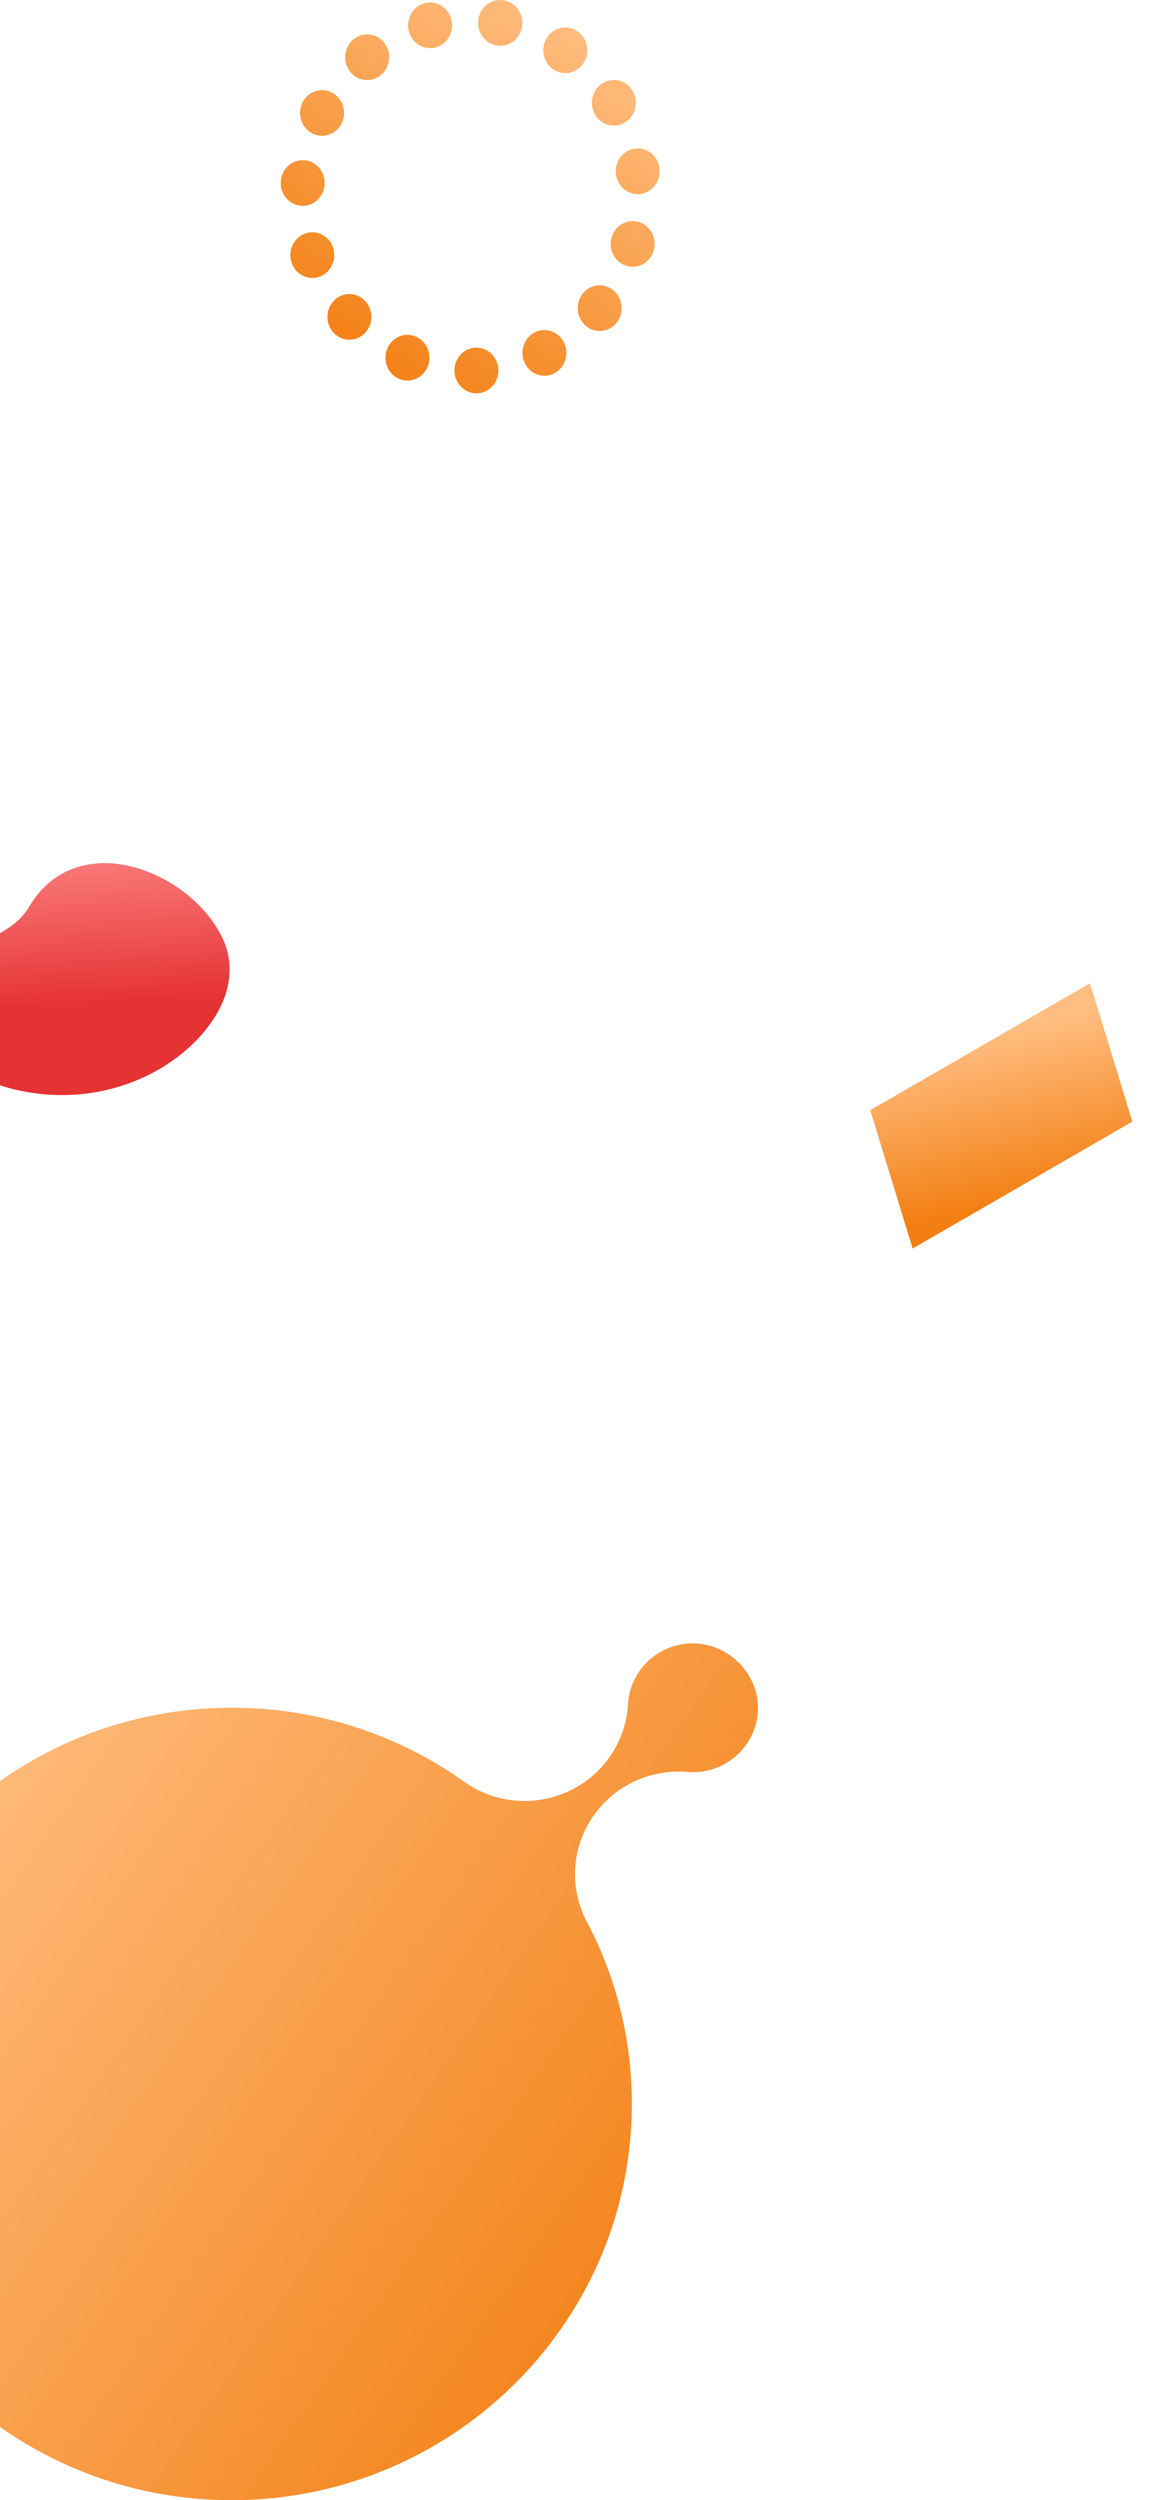
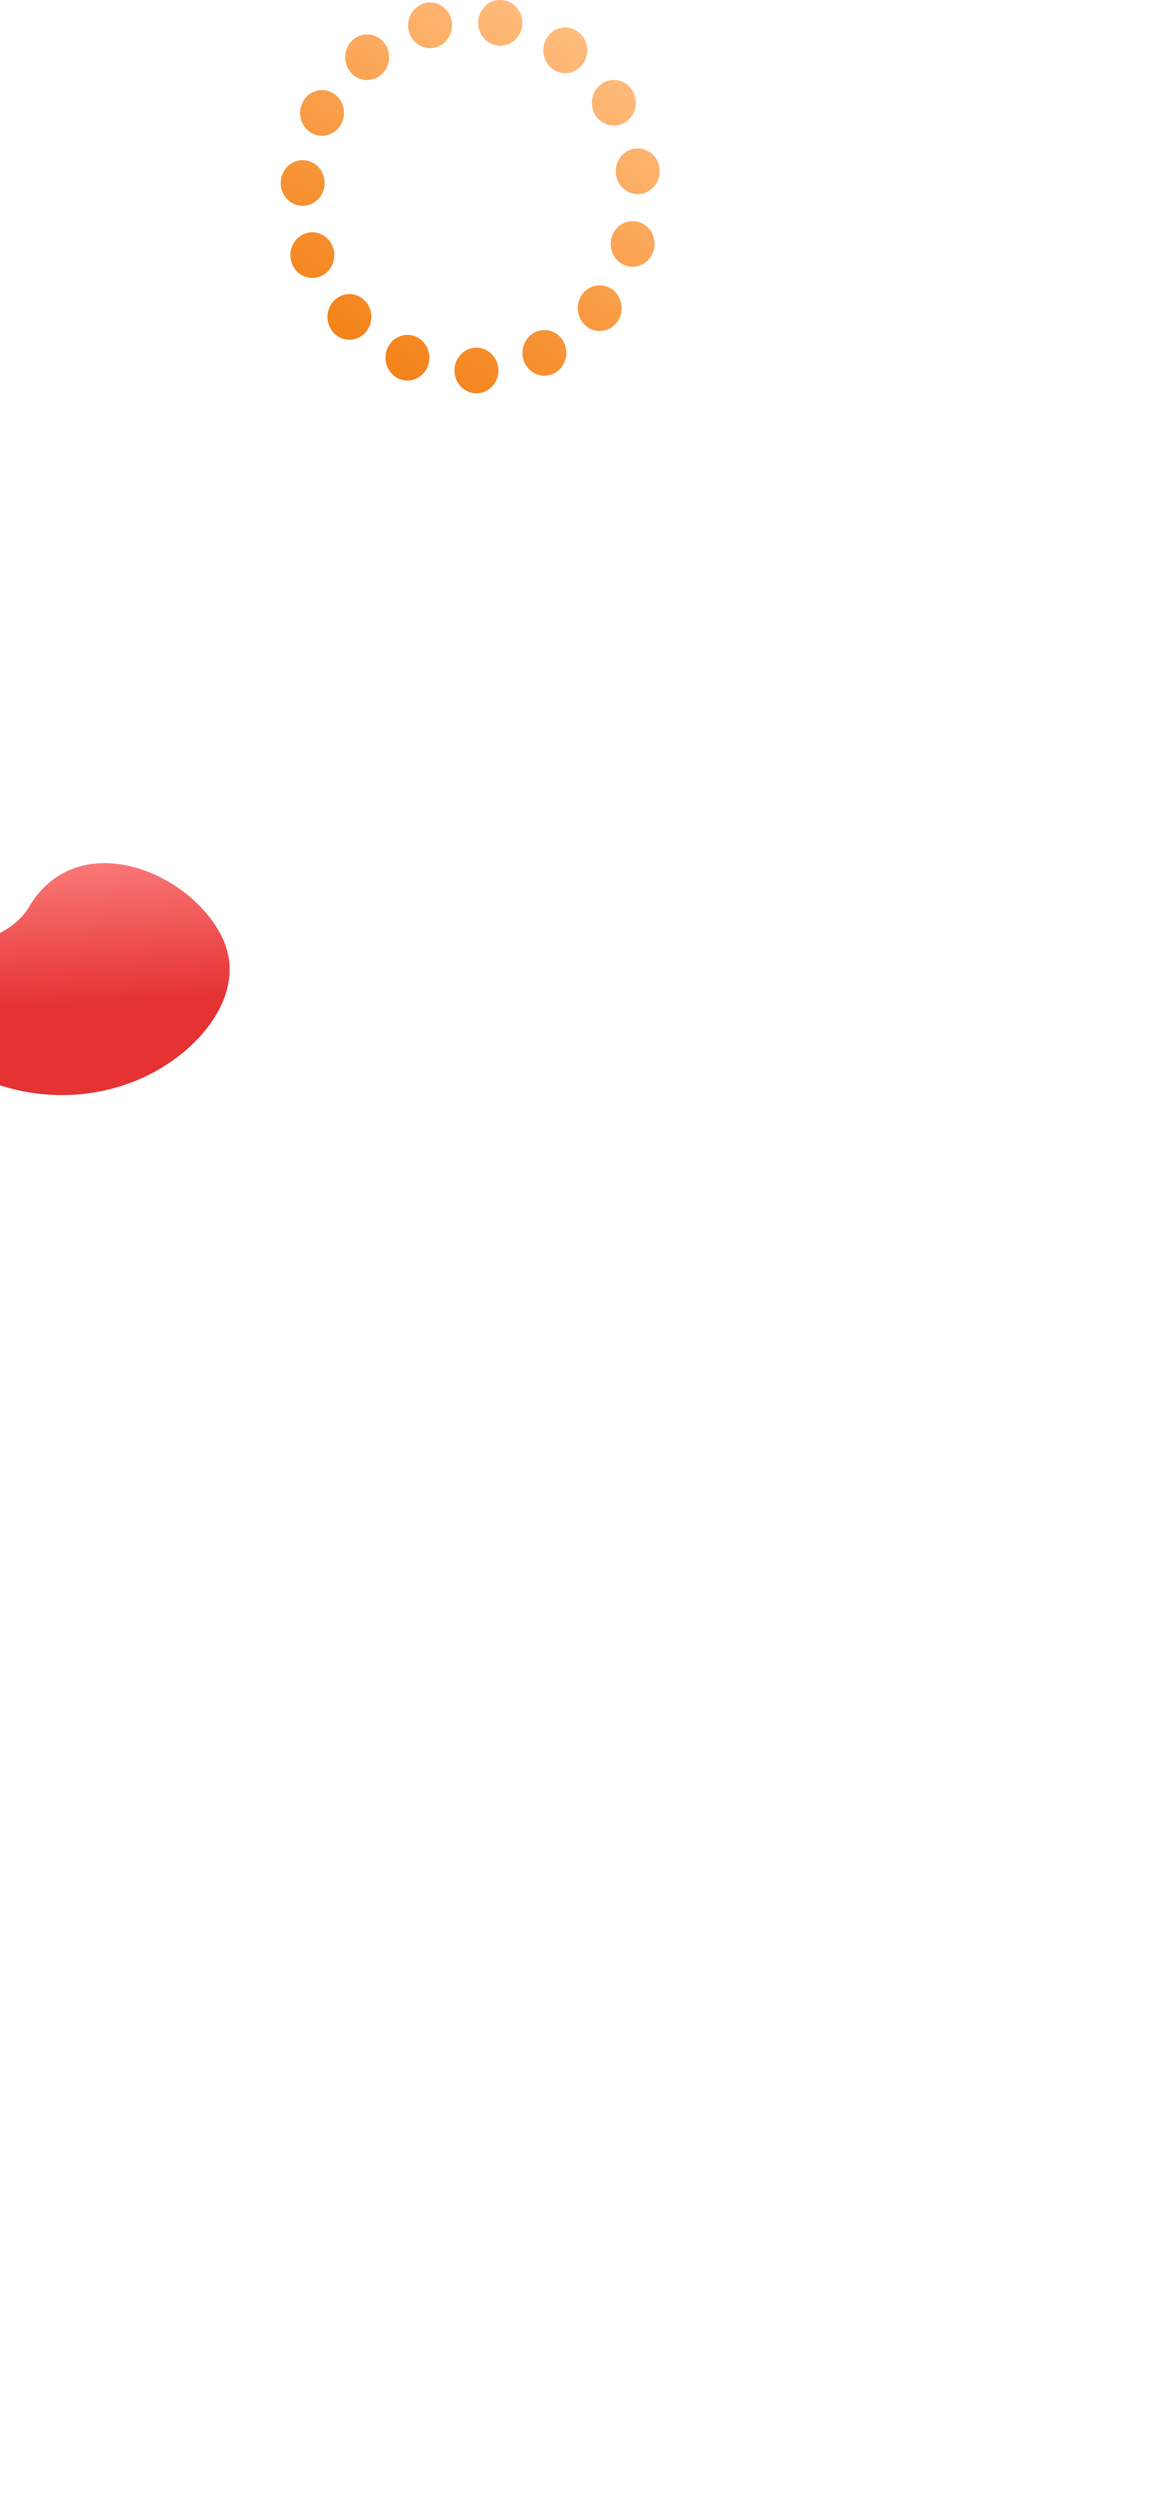
<svg xmlns="http://www.w3.org/2000/svg" width="83" height="178" fill="none">
  <path fill="url(#a)" d="M-.08 77.243c-2.874-.941-6.87-4.09-4.797-7.575 1.535-2.578 5.402-2.492 6.95-5.107 3.392-5.725 11.313-2.66 13.706 2.076 1.555 3.076-.236 6.232-2.718 8.286-2.838 2.349-6.603 3.358-10.212 2.954a14.834 14.834 0 0 1-2.93-.634Z" />
-   <path fill="url(#b)" d="M80.676 79.851 65.02 88.889 62 79.04l15.655-9.04 3.02 9.852Z" />
  <path fill="url(#c)" d="M32.38 26.427c-.029-.897.649-1.648 1.514-1.677.863-.03 1.587.674 1.614 1.572.029.898-.648 1.648-1.513 1.678h-.051c-.841 0-1.536-.693-1.564-1.573Zm-3.938.547c-.8-.337-1.188-1.284-.865-2.116.324-.832 1.236-1.235 2.037-.899.801.337 1.188 1.284.864 2.117a1.566 1.566 0 0 1-1.451 1.017c-.195 0-.394-.039-.586-.119h.001Zm8.939-1.138c-.379-.807-.056-1.78.721-2.174.777-.393 1.713-.058 2.091.75.379.806.056 1.78-.721 2.174a1.5 1.5 0 0 1-.684.164c-.58 0-1.137-.337-1.409-.915l.002.001ZM23.767 23.69a1.67 1.67 0 0 1 .043-2.299 1.523 1.523 0 0 1 2.212.044 1.67 1.67 0 0 1-.043 2.299 1.529 1.529 0 0 1-1.084.454c-.41 0-.82-.167-1.128-.498Zm17.95-.508a1.671 1.671 0 0 1-.188-2.29 1.526 1.526 0 0 1 2.205-.196c.66.58.744 1.606.188 2.291-.31.382-.751.578-1.198.578-.355 0-.714-.125-1.008-.383h.001Zm-20.933-4.463c-.296-.844.124-1.777.934-2.084.813-.308 1.71.128 2.006.97.296.845-.123 1.777-.936 2.085a1.514 1.514 0 0 1-.535.099 1.57 1.57 0 0 1-1.47-1.07Zm23.86.21c-.831-.249-1.31-1.149-1.073-2.012.239-.863 1.105-1.361 1.936-1.114.83.248 1.31 1.148 1.073 2.011-.198.713-.824 1.178-1.504 1.178-.144 0-.289-.02-.433-.063Zm-23.191-4.28c-.863-.064-1.511-.842-1.449-1.737.063-.896.811-1.57 1.673-1.505.862.065 1.511.842 1.448 1.738-.06.856-.745 1.51-1.559 1.51-.037 0-.075 0-.113-.005Zm22.43-2.233c-.117-.89.48-1.71 1.337-1.834.856-.123 1.646.498 1.765 1.388.118.89-.48 1.71-1.336 1.834-.072.01-.145.015-.216.015-.77 0-1.44-.59-1.548-1.403h-.001ZM22.209 9.477c-.763-.423-1.051-1.407-.646-2.2.407-.792 1.354-1.093 2.117-.67.763.42 1.053 1.407.646 2.199a1.558 1.558 0 0 1-1.383.862c-.248 0-.5-.062-.734-.191Zm20.198-1.3c-.457-.762-.232-1.764.5-2.238.734-.475 1.699-.241 2.156.52.456.762.232 1.765-.501 2.239a1.51 1.51 0 0 1-.825.245 1.553 1.553 0 0 1-1.33-.767v.002ZM24.924 5.075a1.668 1.668 0 0 1 .271-2.282 1.527 1.527 0 0 1 2.197.282c.532.708.41 1.73-.272 2.282a1.518 1.518 0 0 1-.961.343c-.466 0-.926-.214-1.235-.627v.002Zm14.474-.15c-.716-.503-.902-1.514-.417-2.258a1.529 1.529 0 0 1 2.174-.433c.716.504.902 1.515.417 2.258a1.547 1.547 0 0 1-1.296.714c-.302 0-.608-.09-.877-.28h-.001Zm-10.273-2.73c-.21-.871.302-1.752 1.14-1.97.839-.217 1.687.314 1.896 1.184.209.872-.302 1.753-1.14 1.97a1.53 1.53 0 0 1-.38.05c-.7 0-1.34-.494-1.517-1.233Zm6.25 1.037-.014-.003h-.002c-.85-.157-1.418-1-1.269-1.885.15-.884.963-1.473 1.814-1.318 0 0 .01.001.014.003h.007c.851.158 1.417 1.002 1.267 1.886-.136.788-.796 1.34-1.54 1.34-.09 0-.183-.009-.277-.025v.002Z" />
-   <path fill="url(#d)" d="M-12 149.789c0-15.552 12.786-28.208 28.507-28.208a28.462 28.462 0 0 1 16.562 5.268 7.453 7.453 0 0 0 7.492.654 7.3 7.3 0 0 0 4.183-6.181C44.88 118.9 46.91 117 49.366 117c2.456 0 4.634 2.057 4.634 4.585s-2.079 4.585-4.634 4.585c-.107 0-.24-.007-.395-.018a7.412 7.412 0 0 0-6.767 3.233 7.262 7.262 0 0 0-1.237 4.048c0 1.158.277 2.316.838 3.375a27.588 27.588 0 0 1 3.208 12.984c0 15.553-12.785 28.208-28.506 28.208S-12 165.348-12 149.792v-.003Z" />
  <defs>
    <linearGradient id="a" x1=".697" x2="-.539" y1="79.896" y2="59.064" gradientUnits="userSpaceOnUse">
      <stop offset=".384" stop-color="#E53233" />
      <stop offset="1" stop-color="#FF8B8B" />
    </linearGradient>
    <linearGradient id="b" x1="73.951" x2="76.585" y1="72.651" y2="84.585" gradientUnits="userSpaceOnUse">
      <stop stop-color="#FFBE81" />
      <stop offset="1" stop-color="#F37F13" />
    </linearGradient>
    <linearGradient id="c" x1="40.995" x2="24.504" y1="1.237" y2="25.997" gradientUnits="userSpaceOnUse">
      <stop stop-color="#FFBE81" />
      <stop offset="1" stop-color="#F37F13" />
    </linearGradient>
    <linearGradient id="d" x1="51.085" x2="-5.733" y1="164.434" y2="124.952" gradientUnits="userSpaceOnUse">
      <stop stop-color="#F37F13" />
      <stop offset="1" stop-color="#FFBE81" />
    </linearGradient>
  </defs>
</svg>